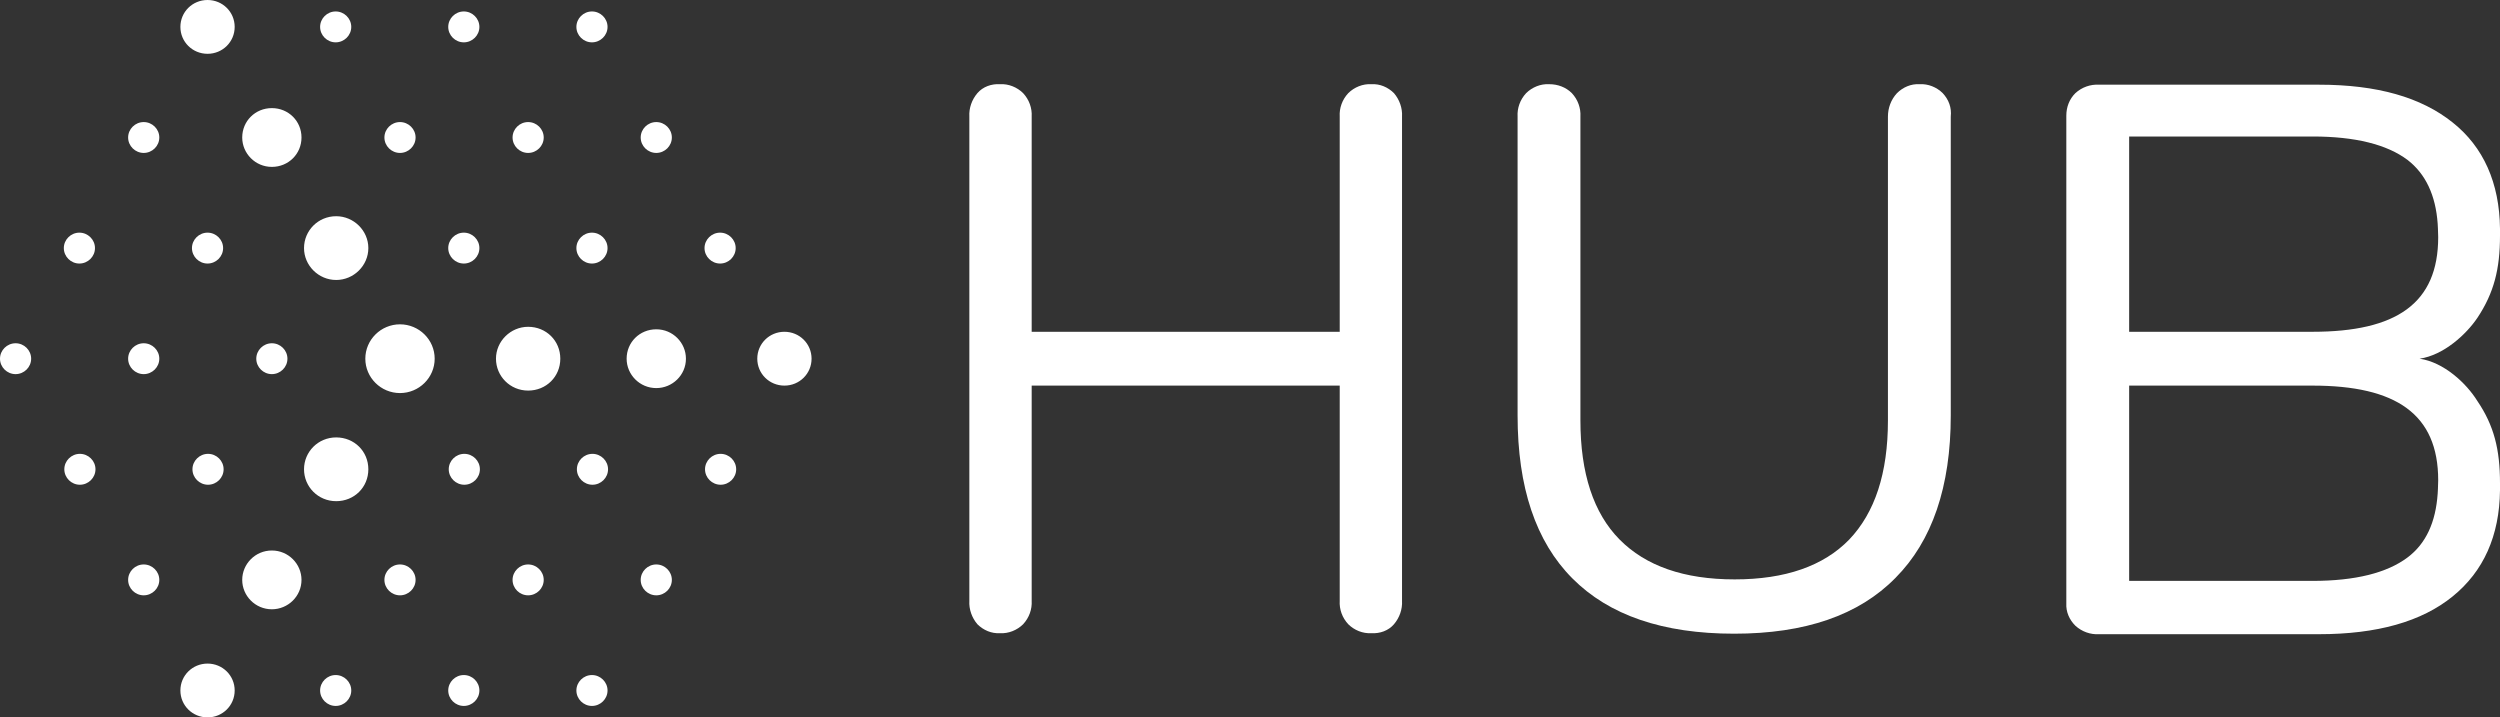
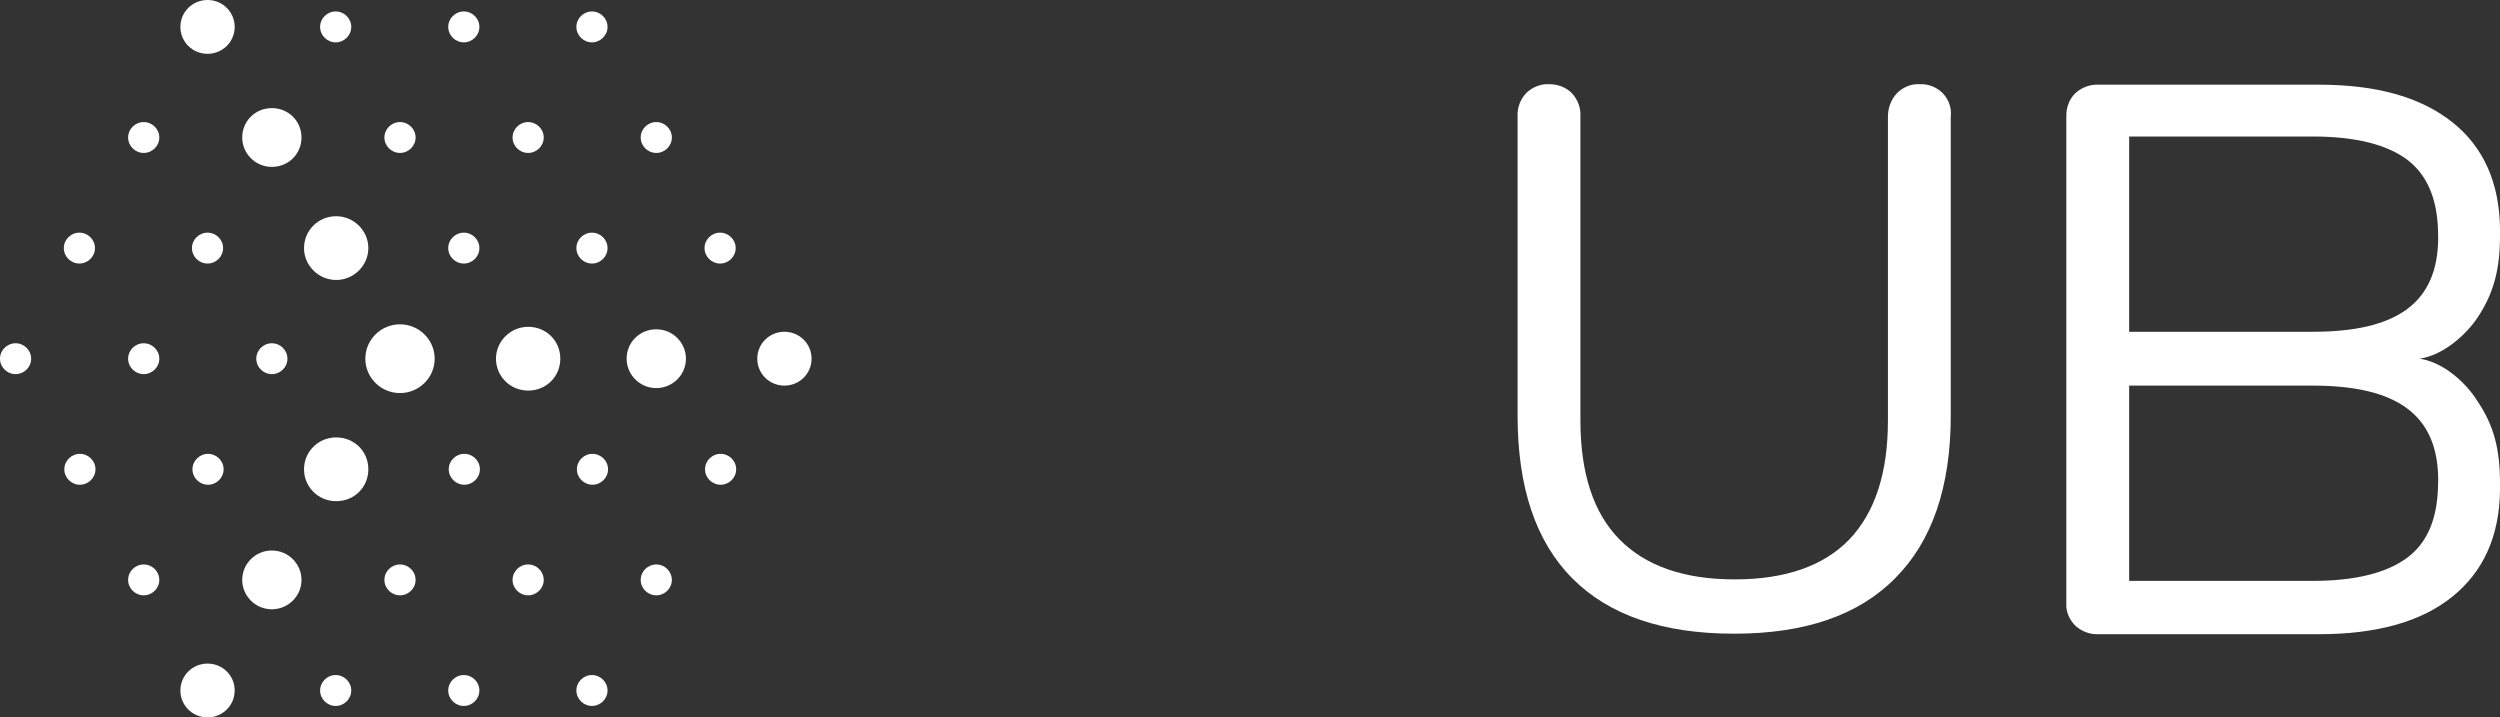
<svg xmlns="http://www.w3.org/2000/svg" width="115" height="33" viewBox="0 0 115 33" fill="none">
  <rect x="0" y="0" width="115" height="33" fill="#333333" stroke="none" />
  <g clip-path="url(#clip0_4766_142)">
    <path d="M21.336 10.702C21.729 10.702 22.052 11.023 22.052 11.412C22.052 11.802 21.729 12.123 21.336 12.123C20.943 12.123 20.619 11.802 20.619 11.412C20.619 11.023 20.943 10.702 21.336 10.702ZM26.514 11.412C26.514 11.802 26.837 12.123 27.23 12.123C27.623 12.123 27.947 11.802 27.947 11.412C27.947 11.023 27.623 10.702 27.23 10.702C26.837 10.702 26.514 11.023 26.514 11.412ZM32.408 11.412C32.408 11.802 32.732 12.123 33.125 12.123C33.518 12.123 33.841 11.802 33.841 11.412C33.841 11.023 33.518 10.702 33.125 10.702C32.732 10.702 32.408 11.023 32.408 11.412ZM8.83 11.412C8.83 11.802 9.154 12.123 9.547 12.123C9.94 12.123 10.263 11.802 10.263 11.412C10.263 11.023 9.94 10.702 9.547 10.702C9.154 10.702 8.83 11.023 8.83 11.412ZM2.936 11.412C2.936 11.802 3.259 12.123 3.652 12.123C4.045 12.123 4.369 11.802 4.369 11.412C4.369 11.023 4.045 10.702 3.652 10.702C3.259 10.702 2.936 11.023 2.936 11.412ZM0 16.5C0 16.89 0.324 17.21 0.717 17.21C1.11 17.21 1.433 16.89 1.433 16.5C1.433 16.11 1.11 15.79 0.717 15.79C0.324 15.79 0 16.11 0 16.5ZM5.894 16.5C5.894 16.89 6.218 17.21 6.611 17.21C7.004 17.21 7.328 16.89 7.328 16.5C7.328 16.11 7.004 15.79 6.611 15.79C6.218 15.79 5.894 16.11 5.894 16.5ZM11.789 16.5C11.789 16.89 12.113 17.21 12.505 17.21C12.899 17.21 13.222 16.89 13.222 16.5C13.222 16.11 12.899 15.79 12.505 15.79C12.113 15.79 11.789 16.11 11.789 16.5ZM16.805 16.5C16.805 17.371 17.522 18.081 18.4 18.081C19.278 18.081 19.995 17.371 19.995 16.5C19.995 15.629 19.278 14.919 18.4 14.919C17.522 14.919 16.805 15.629 16.805 16.5ZM22.815 16.5C22.815 17.302 23.462 17.967 24.294 17.967C25.127 17.967 25.774 17.325 25.774 16.5C25.774 15.675 25.127 15.033 24.294 15.033C23.485 15.033 22.815 15.698 22.815 16.5ZM28.825 16.5C28.825 17.233 29.426 17.852 30.189 17.852C30.929 17.852 31.553 17.256 31.553 16.5C31.553 15.767 30.952 15.148 30.189 15.148C29.426 15.148 28.825 15.744 28.825 16.5ZM34.835 16.5C34.835 17.188 35.39 17.738 36.083 17.738C36.777 17.738 37.332 17.188 37.332 16.5C37.332 15.812 36.777 15.262 36.083 15.262C35.39 15.262 34.835 15.812 34.835 16.5ZM13.985 11.412C13.985 12.215 14.655 12.879 15.464 12.879C16.273 12.879 16.944 12.215 16.944 11.412C16.944 10.61 16.273 9.946 15.464 9.946C14.632 9.946 13.985 10.61 13.985 11.412ZM11.142 6.325C11.142 7.058 11.743 7.677 12.505 7.677C13.268 7.677 13.869 7.081 13.869 6.325C13.869 5.569 13.268 4.973 12.505 4.973C11.743 4.973 11.142 5.569 11.142 6.325ZM8.298 1.238C8.298 1.925 8.853 2.475 9.547 2.475C10.24 2.475 10.795 1.925 10.795 1.238C10.795 0.55 10.24 0 9.547 0C8.853 0 8.298 0.55 8.298 1.238ZM14.725 1.238C14.725 1.627 15.048 1.948 15.441 1.948C15.834 1.948 16.158 1.627 16.158 1.238C16.158 0.848 15.834 0.527 15.441 0.527C15.048 0.527 14.725 0.848 14.725 1.238ZM20.619 1.238C20.619 1.627 20.943 1.948 21.336 1.948C21.729 1.948 22.052 1.627 22.052 1.238C22.052 0.848 21.729 0.527 21.336 0.527C20.943 0.527 20.619 0.848 20.619 1.238ZM26.514 1.238C26.514 1.627 26.837 1.948 27.23 1.948C27.623 1.948 27.947 1.627 27.947 1.238C27.947 0.848 27.623 0.527 27.23 0.527C26.837 0.527 26.514 0.848 26.514 1.238ZM8.298 31.762C8.298 32.45 8.853 33 9.547 33C10.24 33 10.795 32.45 10.795 31.762C10.795 31.075 10.24 30.525 9.547 30.525C8.853 30.525 8.298 31.075 8.298 31.762ZM14.725 31.762C14.725 32.152 15.048 32.473 15.441 32.473C15.834 32.473 16.158 32.152 16.158 31.762C16.158 31.373 15.834 31.052 15.441 31.052C15.048 31.052 14.725 31.373 14.725 31.762ZM20.619 31.762C20.619 32.152 20.943 32.473 21.336 32.473C21.729 32.473 22.052 32.152 22.052 31.762C22.052 31.373 21.729 31.052 21.336 31.052C20.943 31.052 20.619 31.373 20.619 31.762ZM26.514 31.762C26.514 32.152 26.837 32.473 27.23 32.473C27.623 32.473 27.947 32.152 27.947 31.762C27.947 31.373 27.623 31.052 27.23 31.052C26.837 31.052 26.514 31.373 26.514 31.762ZM11.142 26.675C11.142 27.408 11.743 28.027 12.505 28.027C13.245 28.027 13.869 27.431 13.869 26.675C13.869 25.942 13.268 25.323 12.505 25.323C11.743 25.323 11.142 25.942 11.142 26.675ZM5.894 26.675C5.894 27.065 6.218 27.385 6.611 27.385C7.004 27.385 7.328 27.065 7.328 26.675C7.328 26.285 7.004 25.965 6.611 25.965C6.218 25.965 5.894 26.285 5.894 26.675ZM17.683 26.675C17.683 27.065 18.007 27.385 18.4 27.385C18.793 27.385 19.117 27.065 19.117 26.675C19.117 26.285 18.793 25.965 18.4 25.965C18.007 25.965 17.683 26.285 17.683 26.675ZM23.578 26.675C23.578 27.065 23.901 27.385 24.294 27.385C24.687 27.385 25.011 27.065 25.011 26.675C25.011 26.285 24.687 25.965 24.294 25.965C23.901 25.965 23.578 26.285 23.578 26.675ZM29.472 26.675C29.472 27.065 29.796 27.385 30.189 27.385C30.582 27.385 30.905 27.065 30.905 26.675C30.905 26.285 30.582 25.965 30.189 25.965C29.796 25.965 29.472 26.285 29.472 26.675ZM13.985 21.587C13.985 22.39 14.632 23.054 15.464 23.054C16.297 23.054 16.944 22.413 16.944 21.587C16.944 20.762 16.297 20.121 15.464 20.121C14.632 20.121 13.985 20.785 13.985 21.587ZM2.959 21.587C2.959 21.977 3.282 22.298 3.675 22.298C4.068 22.298 4.392 21.977 4.392 21.587C4.392 21.198 4.068 20.877 3.675 20.877C3.282 20.877 2.959 21.198 2.959 21.587ZM8.853 21.587C8.853 21.977 9.177 22.298 9.57 22.298C9.963 22.298 10.286 21.977 10.286 21.587C10.286 21.198 9.963 20.877 9.57 20.877C9.177 20.877 8.853 21.198 8.853 21.587ZM20.642 21.587C20.642 21.977 20.966 22.298 21.359 22.298C21.752 22.298 22.075 21.977 22.075 21.587C22.075 21.198 21.752 20.877 21.359 20.877C20.966 20.877 20.642 21.198 20.642 21.587C20.619 21.587 20.619 21.587 20.642 21.587ZM26.537 21.587C26.537 21.977 26.86 22.298 27.253 22.298C27.646 22.298 27.97 21.977 27.97 21.587C27.97 21.198 27.646 20.877 27.253 20.877C26.86 20.877 26.537 21.198 26.537 21.587C26.514 21.587 26.514 21.587 26.537 21.587ZM32.431 21.587C32.431 21.977 32.755 22.298 33.148 22.298C33.541 22.298 33.864 21.977 33.864 21.587C33.864 21.198 33.541 20.877 33.148 20.877C32.755 20.877 32.431 21.198 32.431 21.587C32.408 21.587 32.408 21.587 32.431 21.587ZM5.894 6.325C5.894 6.715 6.218 7.035 6.611 7.035C7.004 7.035 7.328 6.715 7.328 6.325C7.328 5.935 7.004 5.615 6.611 5.615C6.218 5.615 5.894 5.935 5.894 6.325ZM17.683 6.325C17.683 6.715 18.007 7.035 18.4 7.035C18.793 7.035 19.117 6.715 19.117 6.325C19.117 5.935 18.793 5.615 18.4 5.615C18.007 5.615 17.683 5.935 17.683 6.325ZM23.578 6.325C23.578 6.715 23.901 7.035 24.294 7.035C24.687 7.035 25.011 6.715 25.011 6.325C25.011 5.935 24.687 5.615 24.294 5.615C23.901 5.615 23.578 5.935 23.578 6.325ZM29.472 6.325C29.472 6.715 29.796 7.035 30.189 7.035C30.582 7.035 30.905 6.715 30.905 6.325C30.905 5.935 30.582 5.615 30.189 5.615C29.796 5.615 29.472 5.935 29.472 6.325Z" fill="white" />
    <path d="M89.365 4.285C89.088 4.01 88.695 3.85 88.302 3.873C87.909 3.85 87.539 4.01 87.261 4.285C86.984 4.583 86.845 4.973 86.845 5.362V19.342C86.845 21.771 86.244 23.581 85.065 24.819C83.886 26.033 82.13 26.652 79.795 26.652C77.46 26.652 75.704 26.033 74.502 24.819C73.3 23.604 72.699 21.771 72.699 19.342V5.362C72.722 4.973 72.583 4.583 72.306 4.285C72.028 4.01 71.658 3.873 71.265 3.873C70.872 3.85 70.48 4.01 70.202 4.285C69.925 4.583 69.786 4.973 69.809 5.362V19.113C69.809 22.413 70.641 24.91 72.329 26.606C74.016 28.302 76.49 29.15 79.772 29.15C83.031 29.15 85.505 28.302 87.192 26.583C88.879 24.887 89.735 22.39 89.735 19.113V5.362C89.781 4.95 89.642 4.583 89.365 4.285Z" fill="white" />
-     <path d="M64.123 4.285C63.846 4.01 63.476 3.85 63.083 3.873C62.69 3.85 62.297 4.01 62.02 4.285C61.742 4.583 61.603 4.973 61.627 5.363V15.262H47.457V5.363C47.48 4.973 47.341 4.583 47.064 4.285C46.786 4.01 46.393 3.85 46 3.873C45.608 3.85 45.215 3.988 44.96 4.285C44.706 4.583 44.567 4.973 44.59 5.363V27.637C44.567 28.027 44.706 28.417 44.96 28.715C45.238 28.99 45.608 29.15 46 29.127C46.393 29.15 46.786 28.99 47.064 28.715C47.341 28.417 47.48 28.027 47.457 27.637V17.738H61.627V27.637C61.603 28.027 61.742 28.417 62.02 28.715C62.297 28.99 62.69 29.15 63.083 29.127C63.476 29.15 63.869 29.012 64.123 28.715C64.377 28.417 64.516 28.027 64.493 27.637V5.363C64.516 4.973 64.377 4.583 64.123 4.285Z" fill="white" />
    <path d="M111.301 16.5C112.411 16.34 113.451 15.377 113.96 14.621C114.722 13.475 115 12.375 115 10.84C115 10.725 115 10.519 115 10.519C114.977 8.41 114.237 6.76 112.827 5.638C111.371 4.469 109.336 3.896 106.678 3.896H96.553C96.161 3.873 95.768 4.01 95.467 4.285C95.19 4.56 95.051 4.927 95.051 5.317V27.752C95.028 28.142 95.19 28.508 95.467 28.783C95.768 29.058 96.161 29.196 96.553 29.173H106.678C109.336 29.173 111.394 28.6 112.827 27.431C114.237 26.285 114.977 24.658 115 22.55C115.046 19.365 115 22.344 115 22.229C115 20.671 114.722 19.571 113.96 18.448C113.451 17.623 112.411 16.66 111.301 16.5ZM97.941 6.279H106.378C108.342 6.279 109.799 6.646 110.746 7.356C111.579 7.998 112.041 8.983 112.133 10.29C112.133 10.29 112.157 10.702 112.157 10.908C112.157 13.956 110.238 15.262 106.378 15.262H97.941V6.279ZM112.133 22.71C112.041 24.017 111.602 25.002 110.746 25.644C109.799 26.354 108.342 26.721 106.378 26.721H97.941V17.738H106.378C110.215 17.738 112.157 19.044 112.157 22.092C112.157 22.321 112.133 22.71 112.133 22.71Z" fill="white" />
  </g>
  <defs>
    <clipPath id="clip0_4766_142">
      <rect width="115" height="33" fill="white" />
    </clipPath>
  </defs>
</svg>